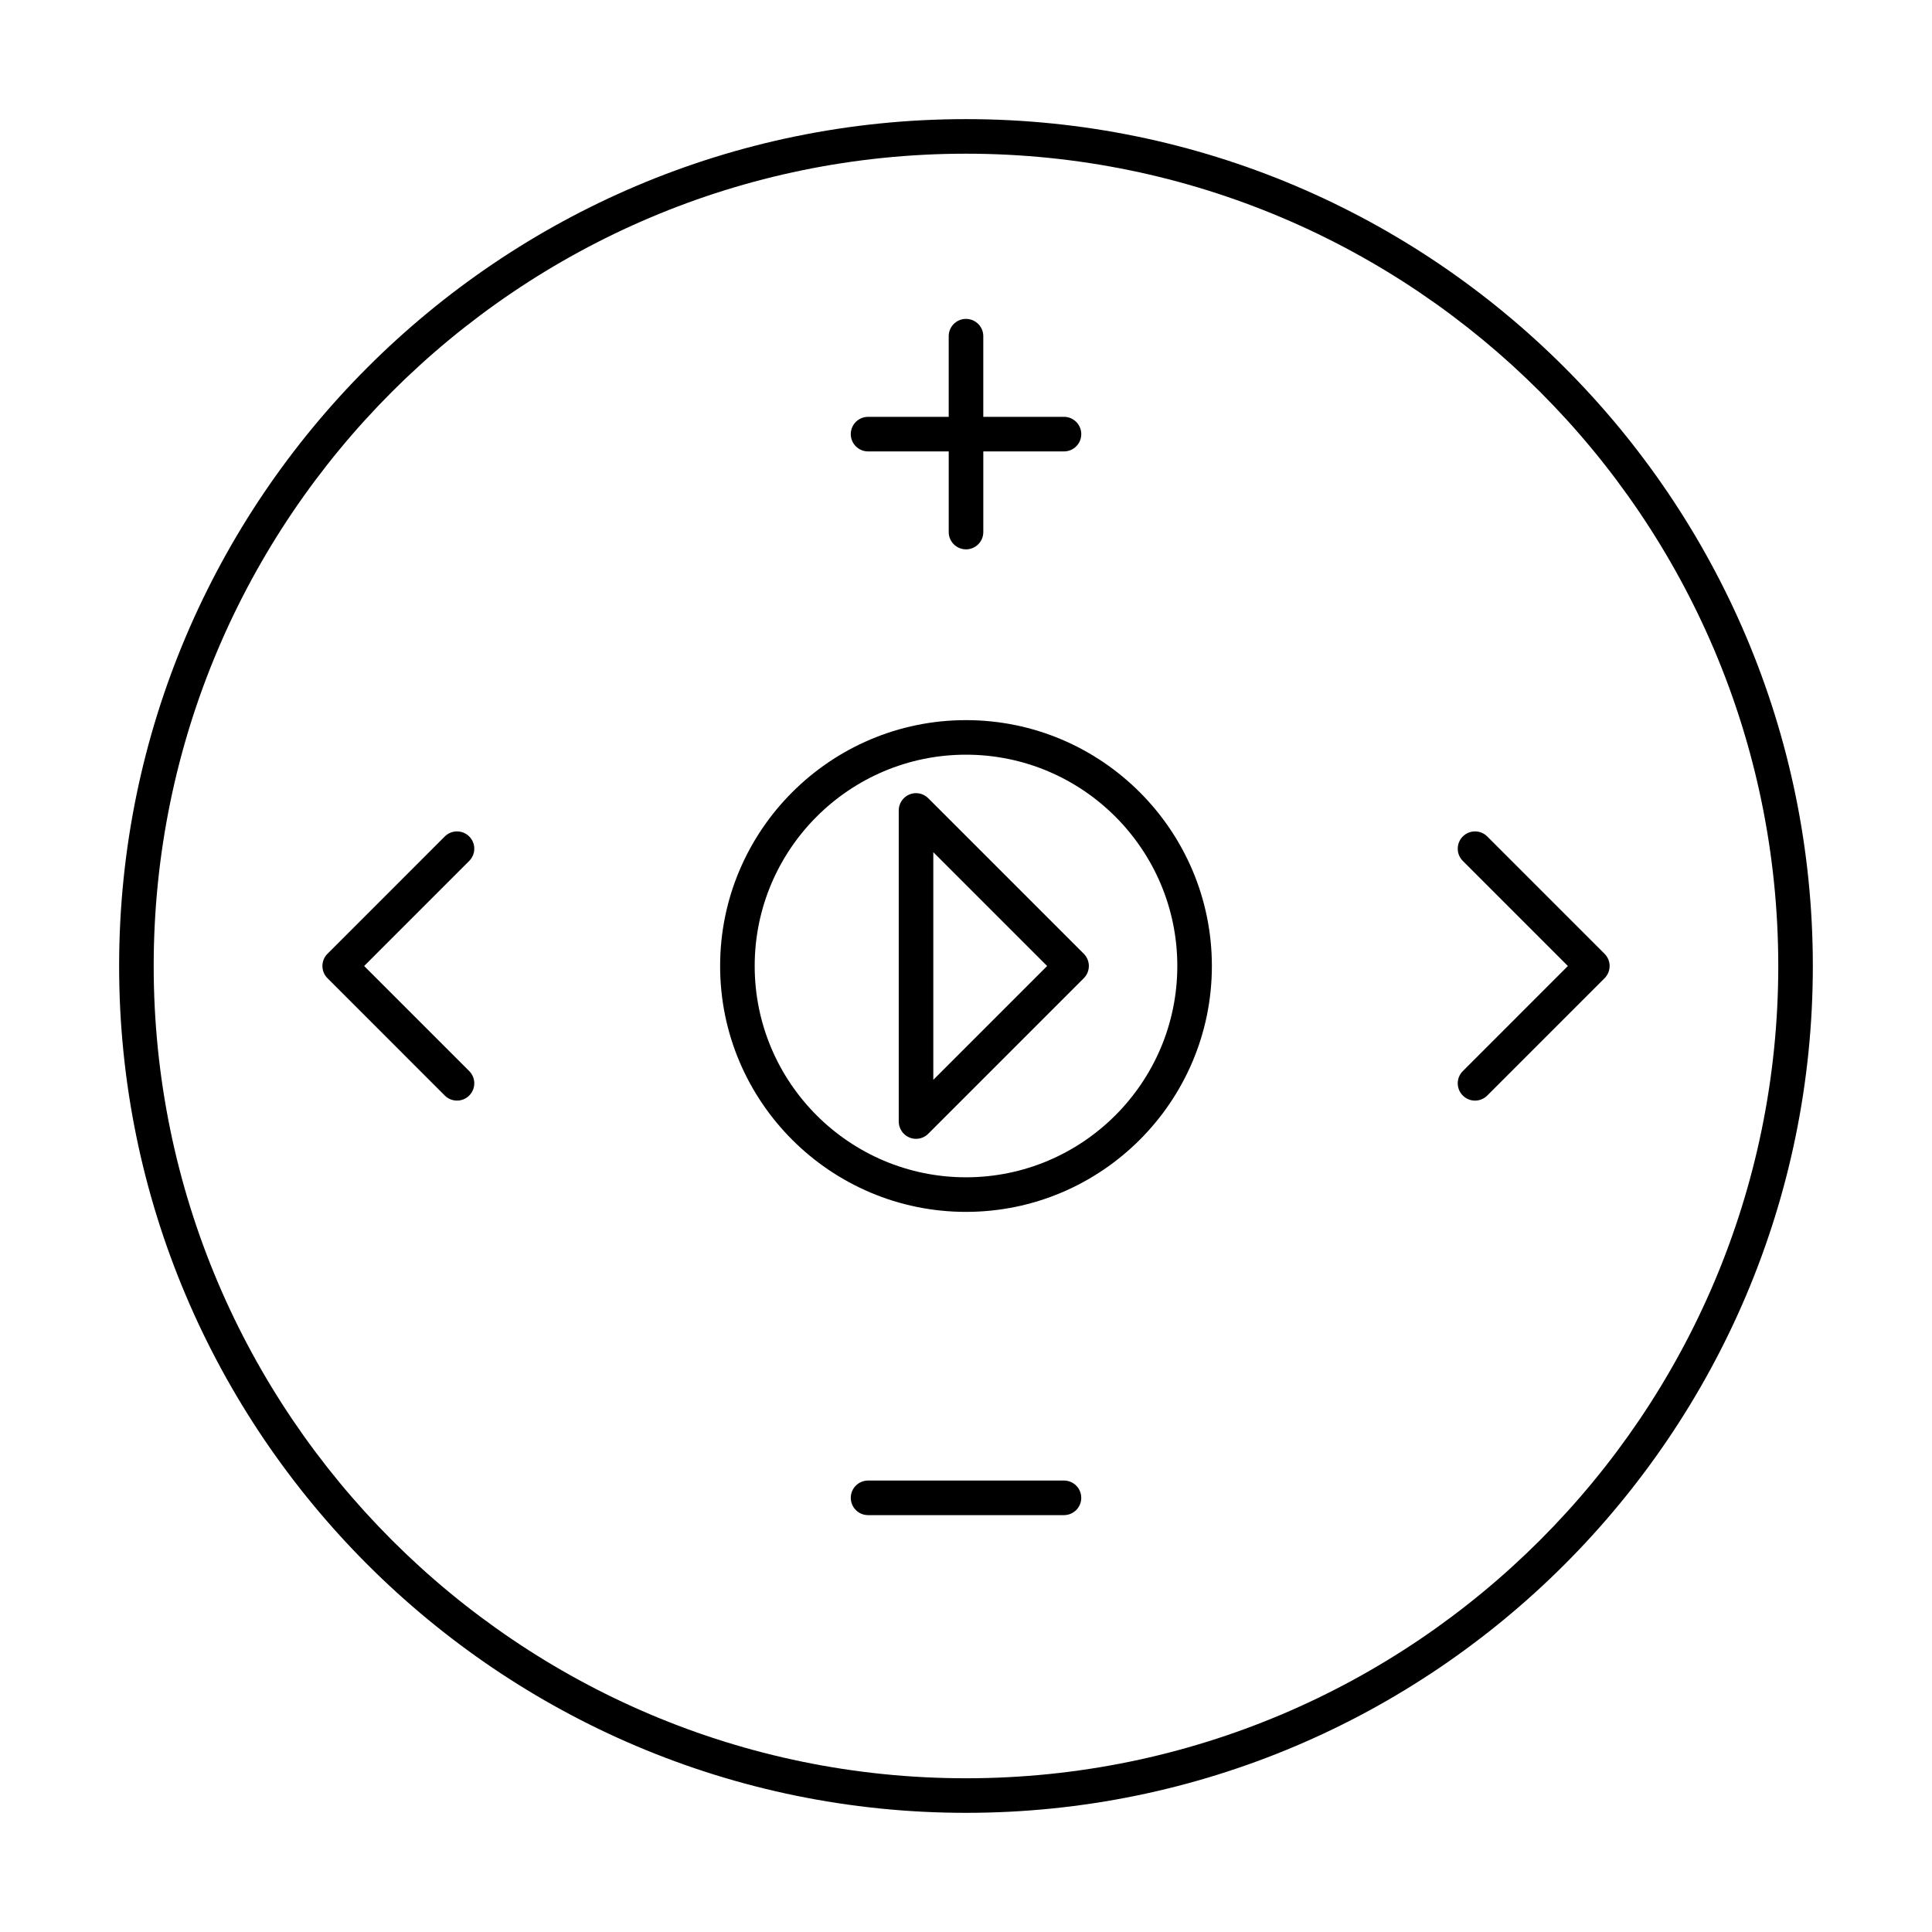
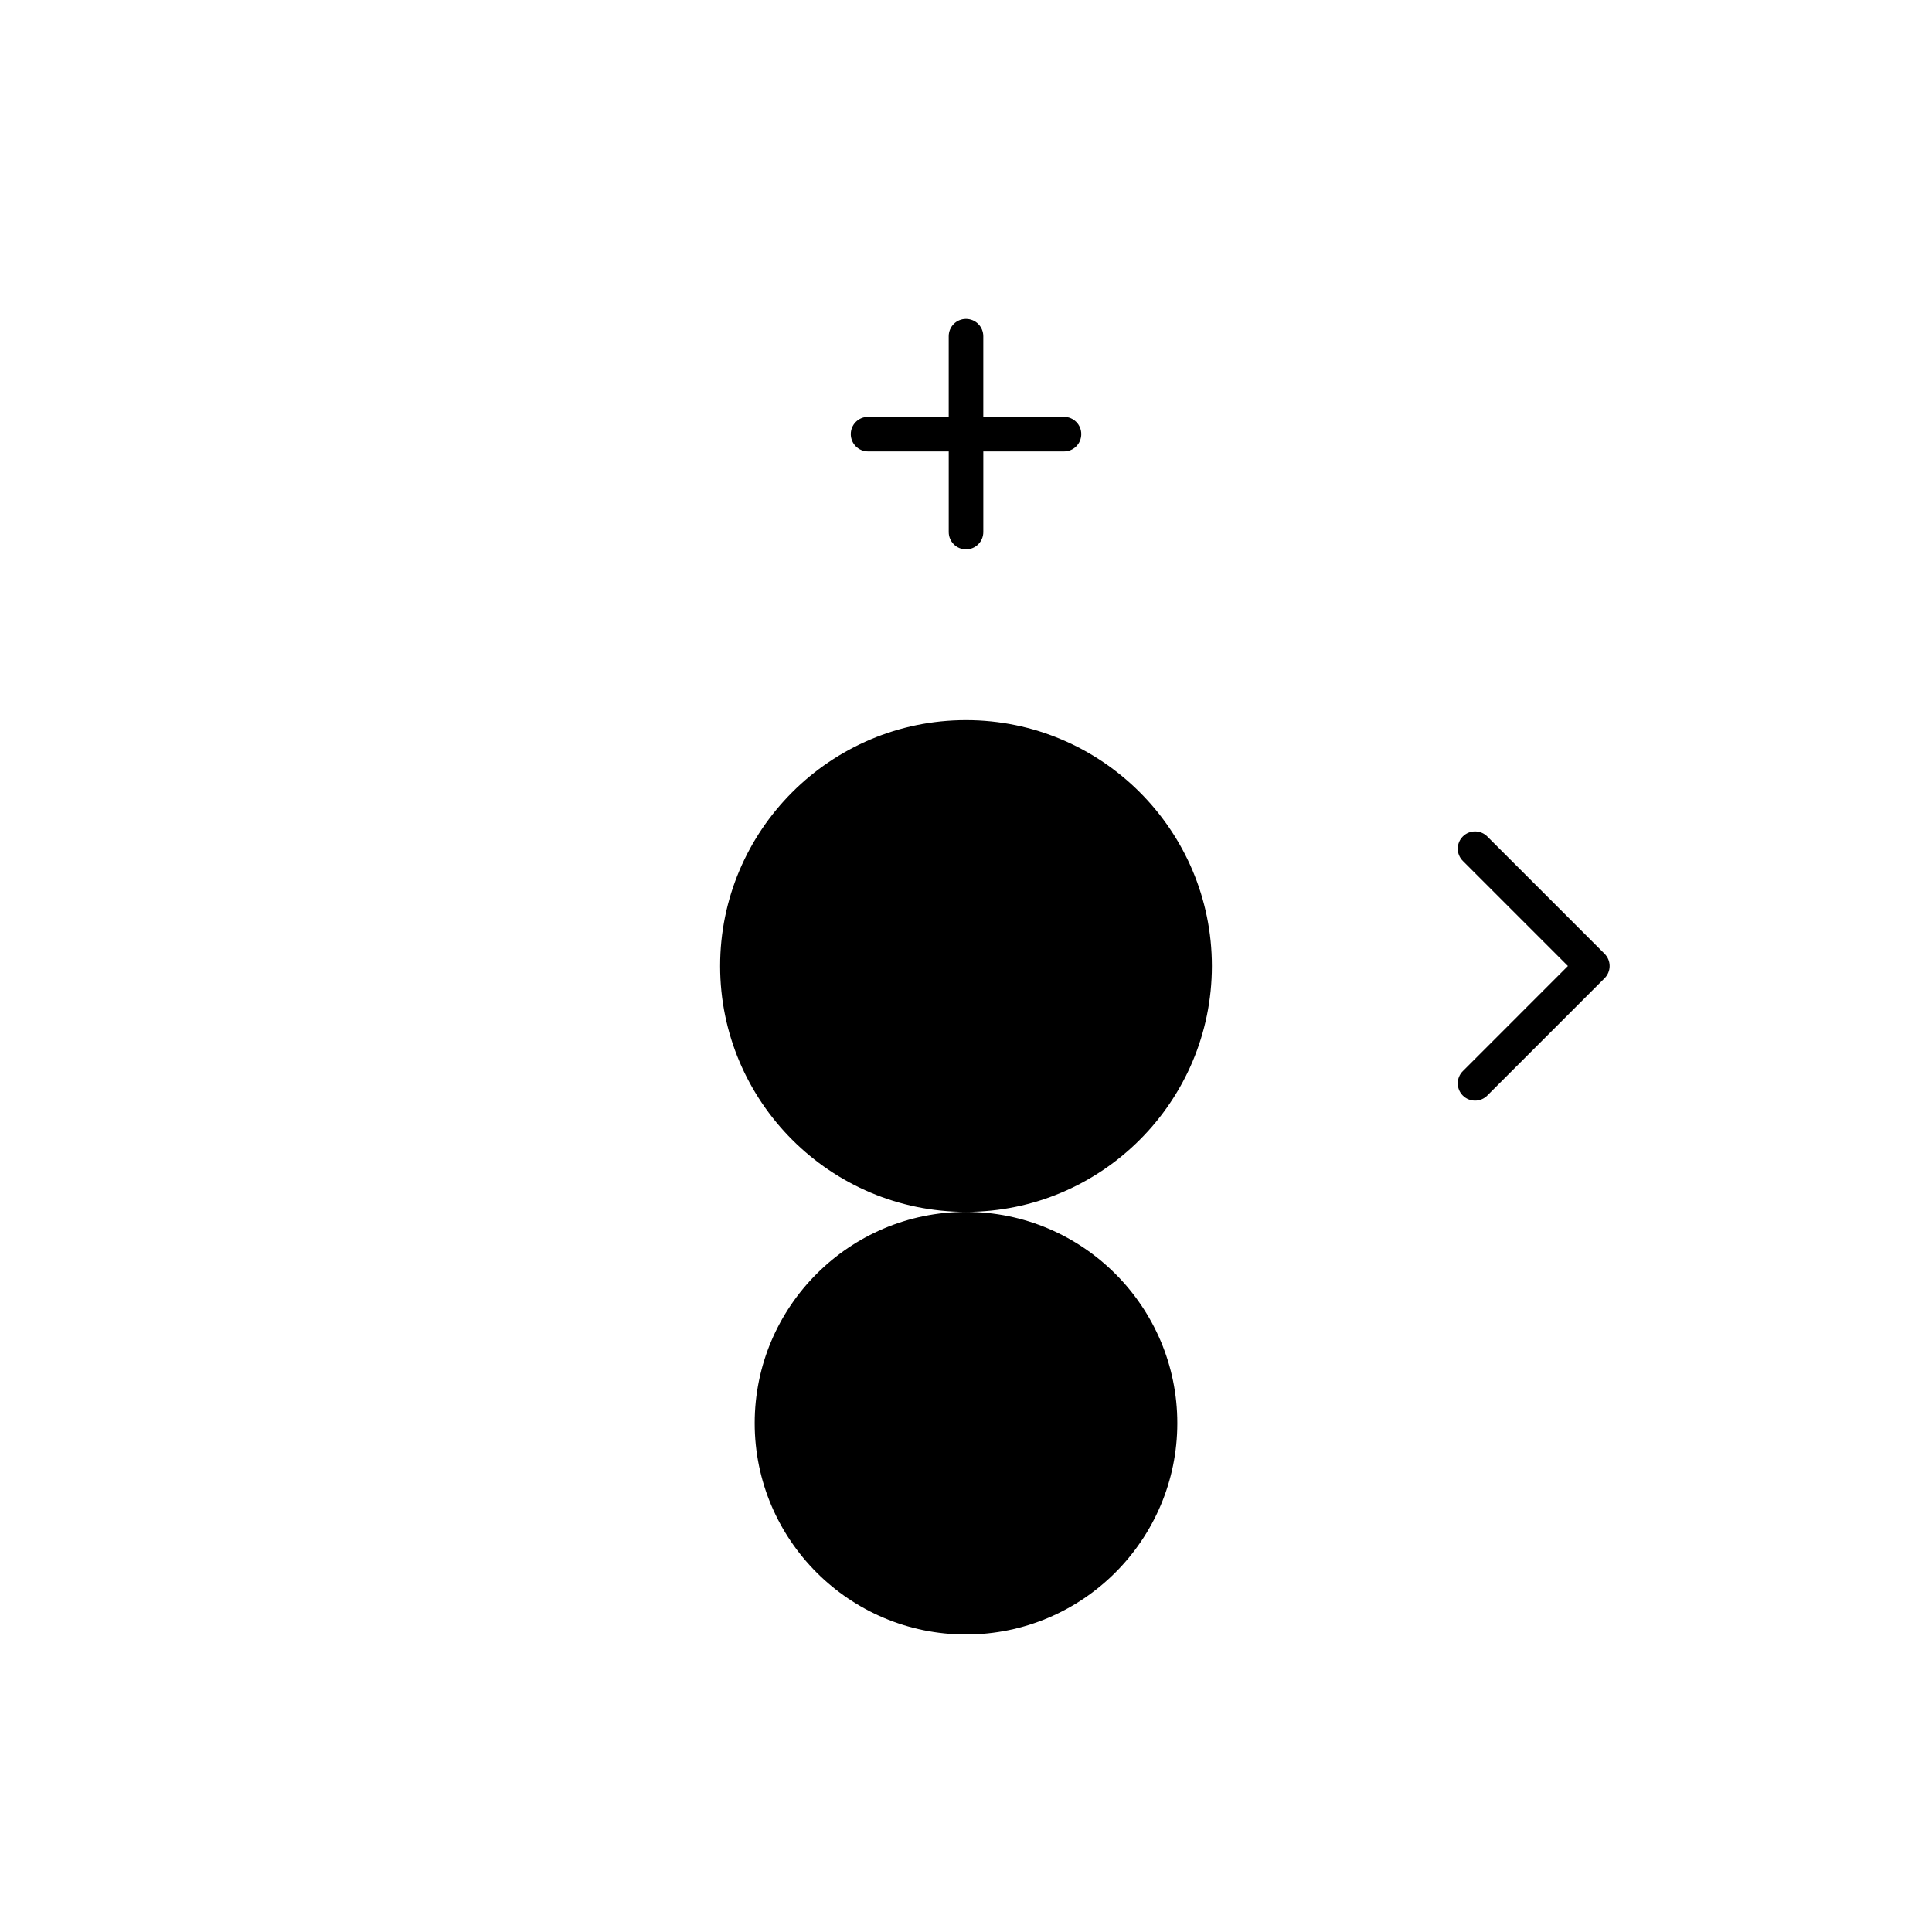
<svg xmlns="http://www.w3.org/2000/svg" fill="#000000" width="800px" height="800px" version="1.1" viewBox="144 144 512 512">
  <g>
-     <path d="m400 624.42c123.75 0 224.42-100.68 224.42-224.42 0-123.75-100.67-224.43-224.42-224.43-123.75 0-224.43 100.68-224.43 224.43 0 123.75 100.67 224.42 224.43 224.42zm0-439.69c118.7 0 215.26 96.566 215.26 215.27 0 118.7-96.566 215.26-215.26 215.26-118.7 0-215.27-96.566-215.27-215.26 0-118.7 96.566-215.27 215.27-215.27z" />
-     <path d="m400 465.16c35.926 0 65.16-29.23 65.16-65.16-0.004-35.926-29.238-65.156-65.16-65.156-35.926 0-65.16 29.23-65.16 65.16s29.234 65.156 65.16 65.156zm0-121.16c30.879 0 56 25.117 56 56-0.004 30.879-25.121 55.996-56 55.996-30.883 0-56-25.117-56-55.996 0-30.883 25.117-56 56-56z" />
+     <path d="m400 465.16c35.926 0 65.16-29.23 65.16-65.16-0.004-35.926-29.238-65.156-65.16-65.156-35.926 0-65.16 29.23-65.16 65.16s29.234 65.156 65.16 65.156zc30.879 0 56 25.117 56 56-0.004 30.879-25.121 55.996-56 55.996-30.883 0-56-25.117-56-55.996 0-30.883 25.117-56 56-56z" />
    <path d="m385 445.45c0.562 0.238 1.164 0.352 1.754 0.352 1.191 0 2.363-0.465 3.238-1.344l41.223-41.223c1.789-1.789 1.789-4.688 0-6.477l-41.223-41.223c-1.305-1.309-3.281-1.707-4.992-0.992-1.707 0.711-2.824 2.383-2.824 4.234v82.441c0 1.852 1.117 3.523 2.824 4.231zm6.336-75.613 30.164 30.164-30.164 30.164z" />
    <path d="m374.05 263.63h21.371v21.371c0 2.531 2.047 4.582 4.582 4.582 2.531 0 4.582-2.047 4.582-4.582v-21.371h21.379c2.531 0 4.582-2.047 4.582-4.582 0-2.531-2.047-4.582-4.582-4.582l-21.383 0.004v-21.375c0-2.531-2.047-4.582-4.582-4.582-2.531 0-4.582 2.047-4.582 4.582v21.375h-21.371c-2.531 0-4.582 2.047-4.582 4.582 0.008 2.531 2.055 4.578 4.586 4.578z" />
    <path d="m425.96 536.36h-51.91c-2.531 0-4.582 2.047-4.582 4.582 0 2.531 2.047 4.582 4.582 4.582h51.91c2.531 0 4.582-2.047 4.582-4.582 0-2.535-2.051-4.582-4.582-4.582z" />
    <path d="m531.66 434.33c0.895 0.895 2.066 1.344 3.238 1.344s2.344-0.449 3.238-1.344l31.086-31.09c1.789-1.789 1.789-4.688 0-6.477l-31.086-31.09c-1.789-1.789-4.688-1.789-6.477 0s-1.789 4.688 0 6.477l27.848 27.852-27.848 27.852c-1.789 1.789-1.789 4.688 0 6.477z" />
-     <path d="m265.11 435.67c1.172 0 2.344-0.449 3.238-1.344 1.789-1.789 1.789-4.688 0-6.477l-27.848-27.848 27.848-27.852c1.789-1.789 1.789-4.688 0-6.477-1.789-1.789-4.688-1.789-6.477 0l-31.086 31.09c-1.789 1.789-1.789 4.688 0 6.477l31.086 31.09c0.895 0.895 2.066 1.34 3.238 1.34z" />
  </g>
</svg>